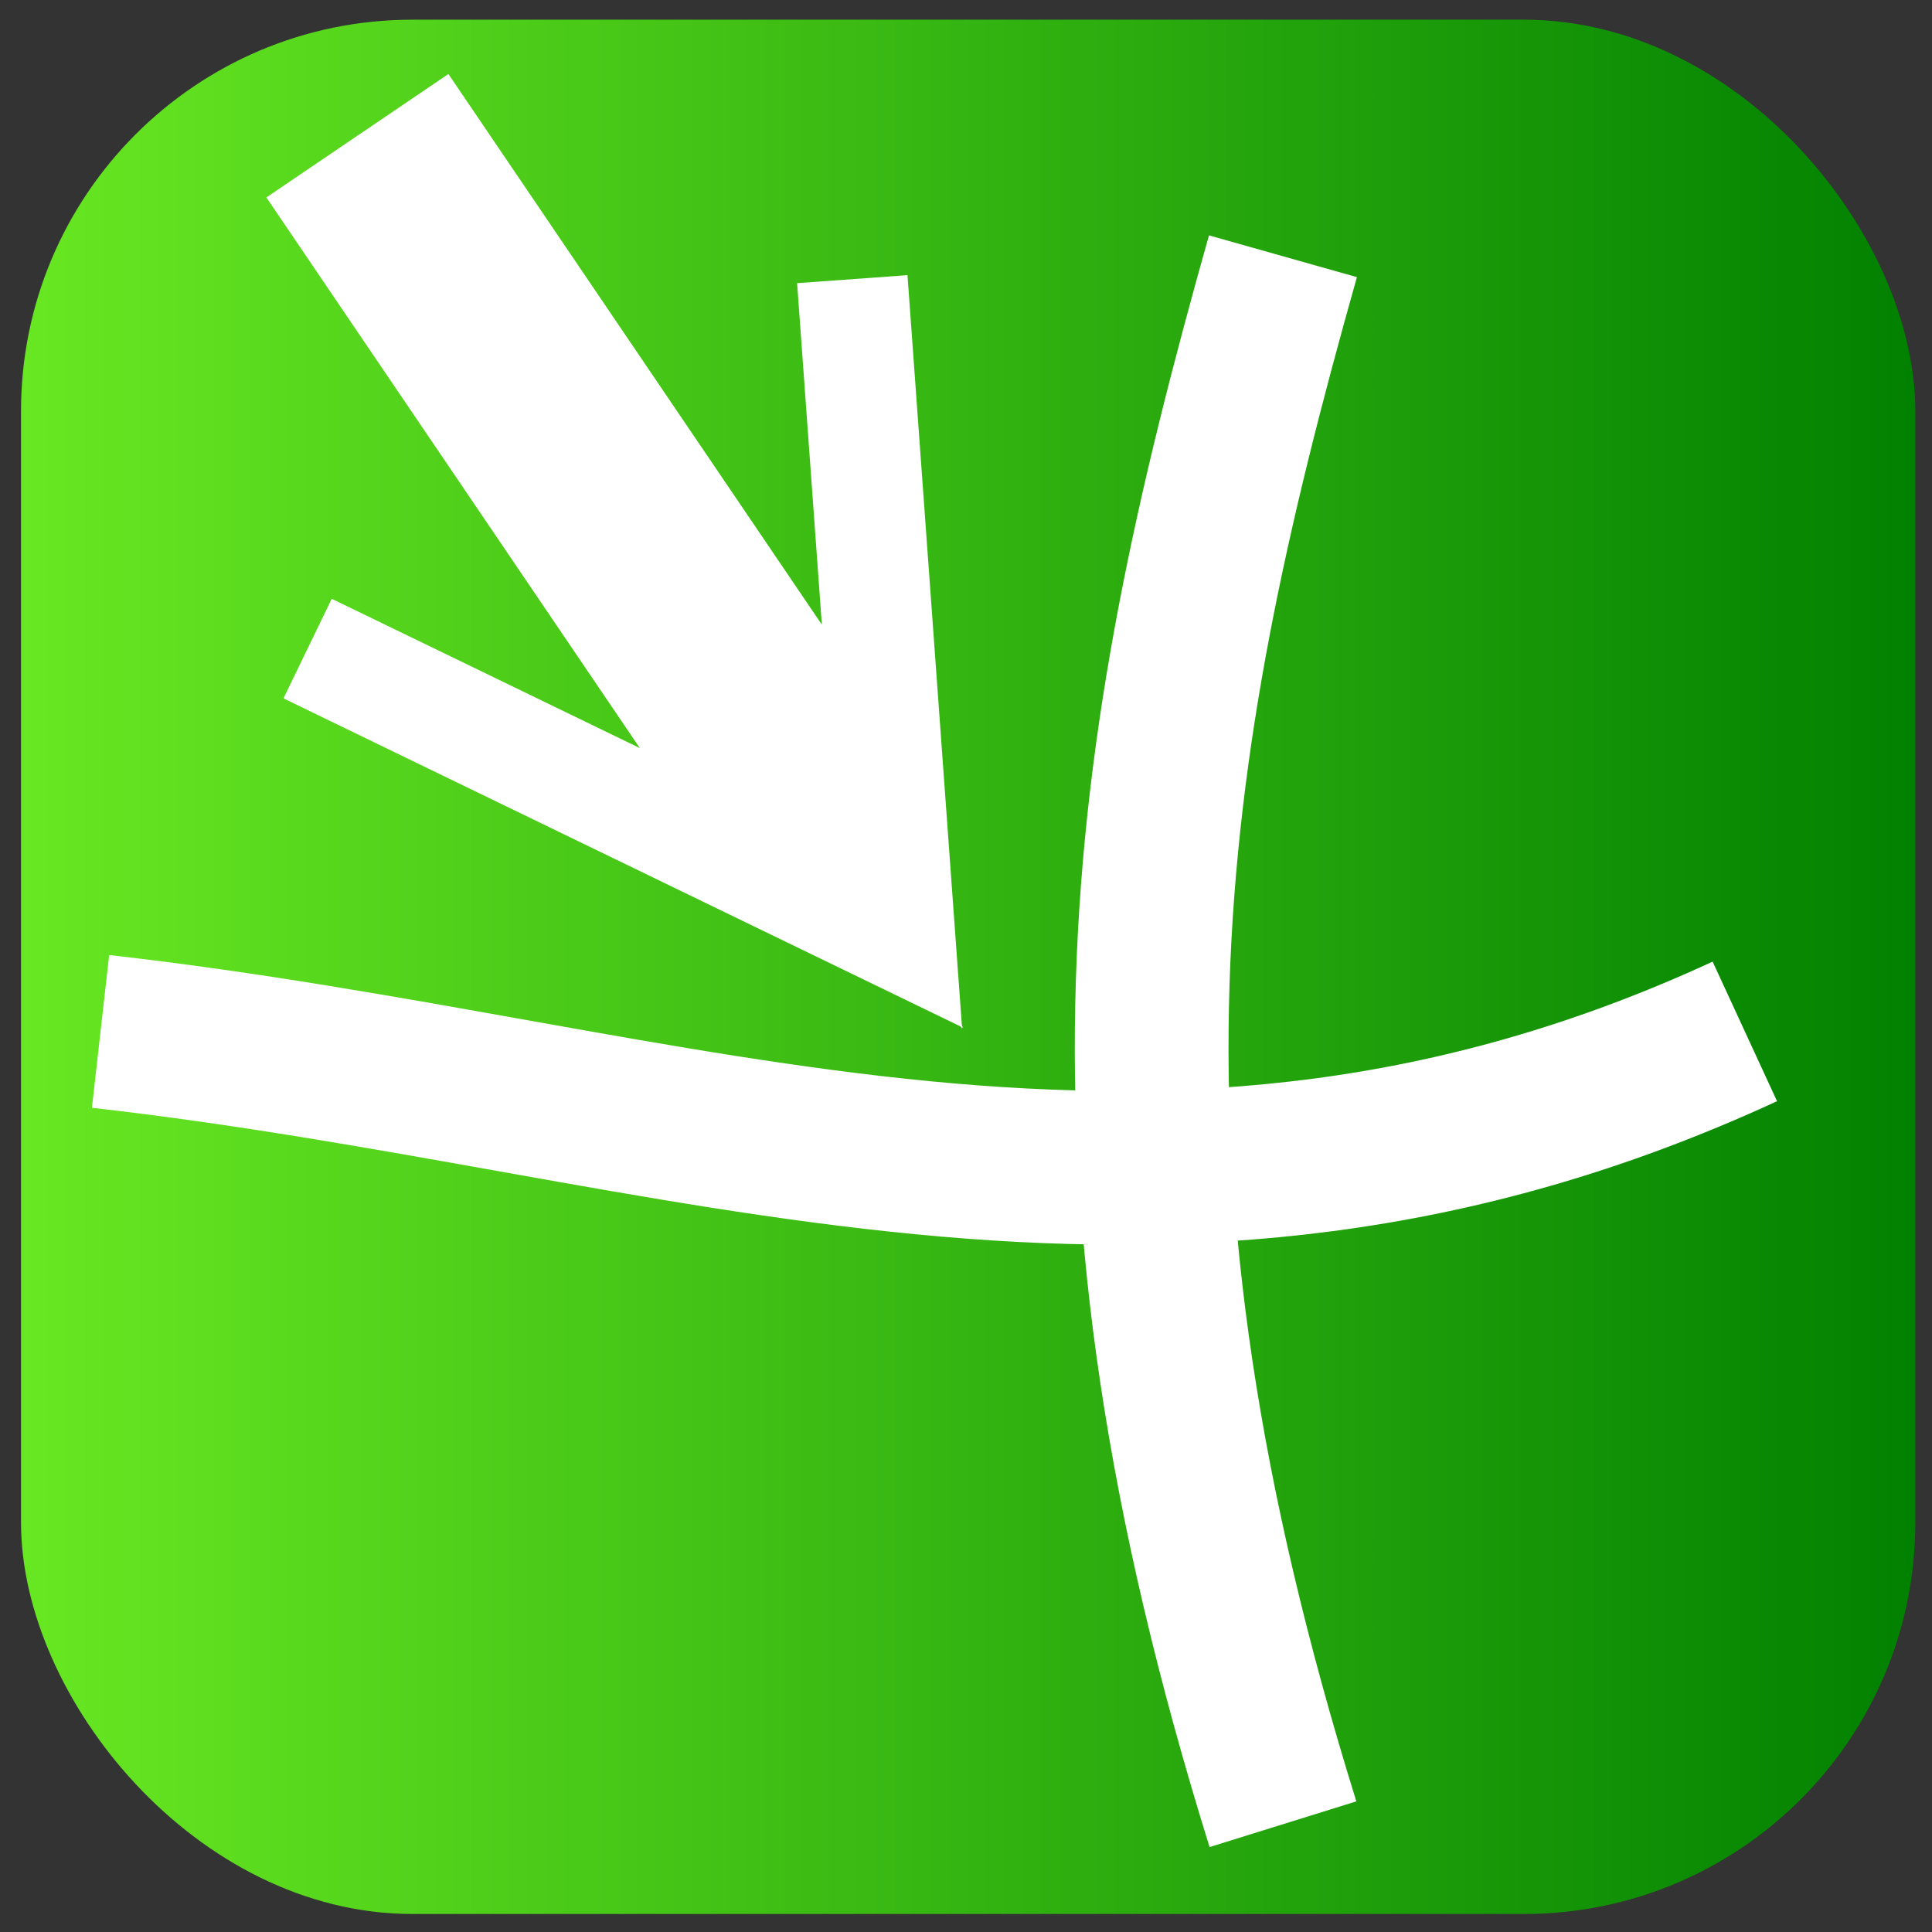
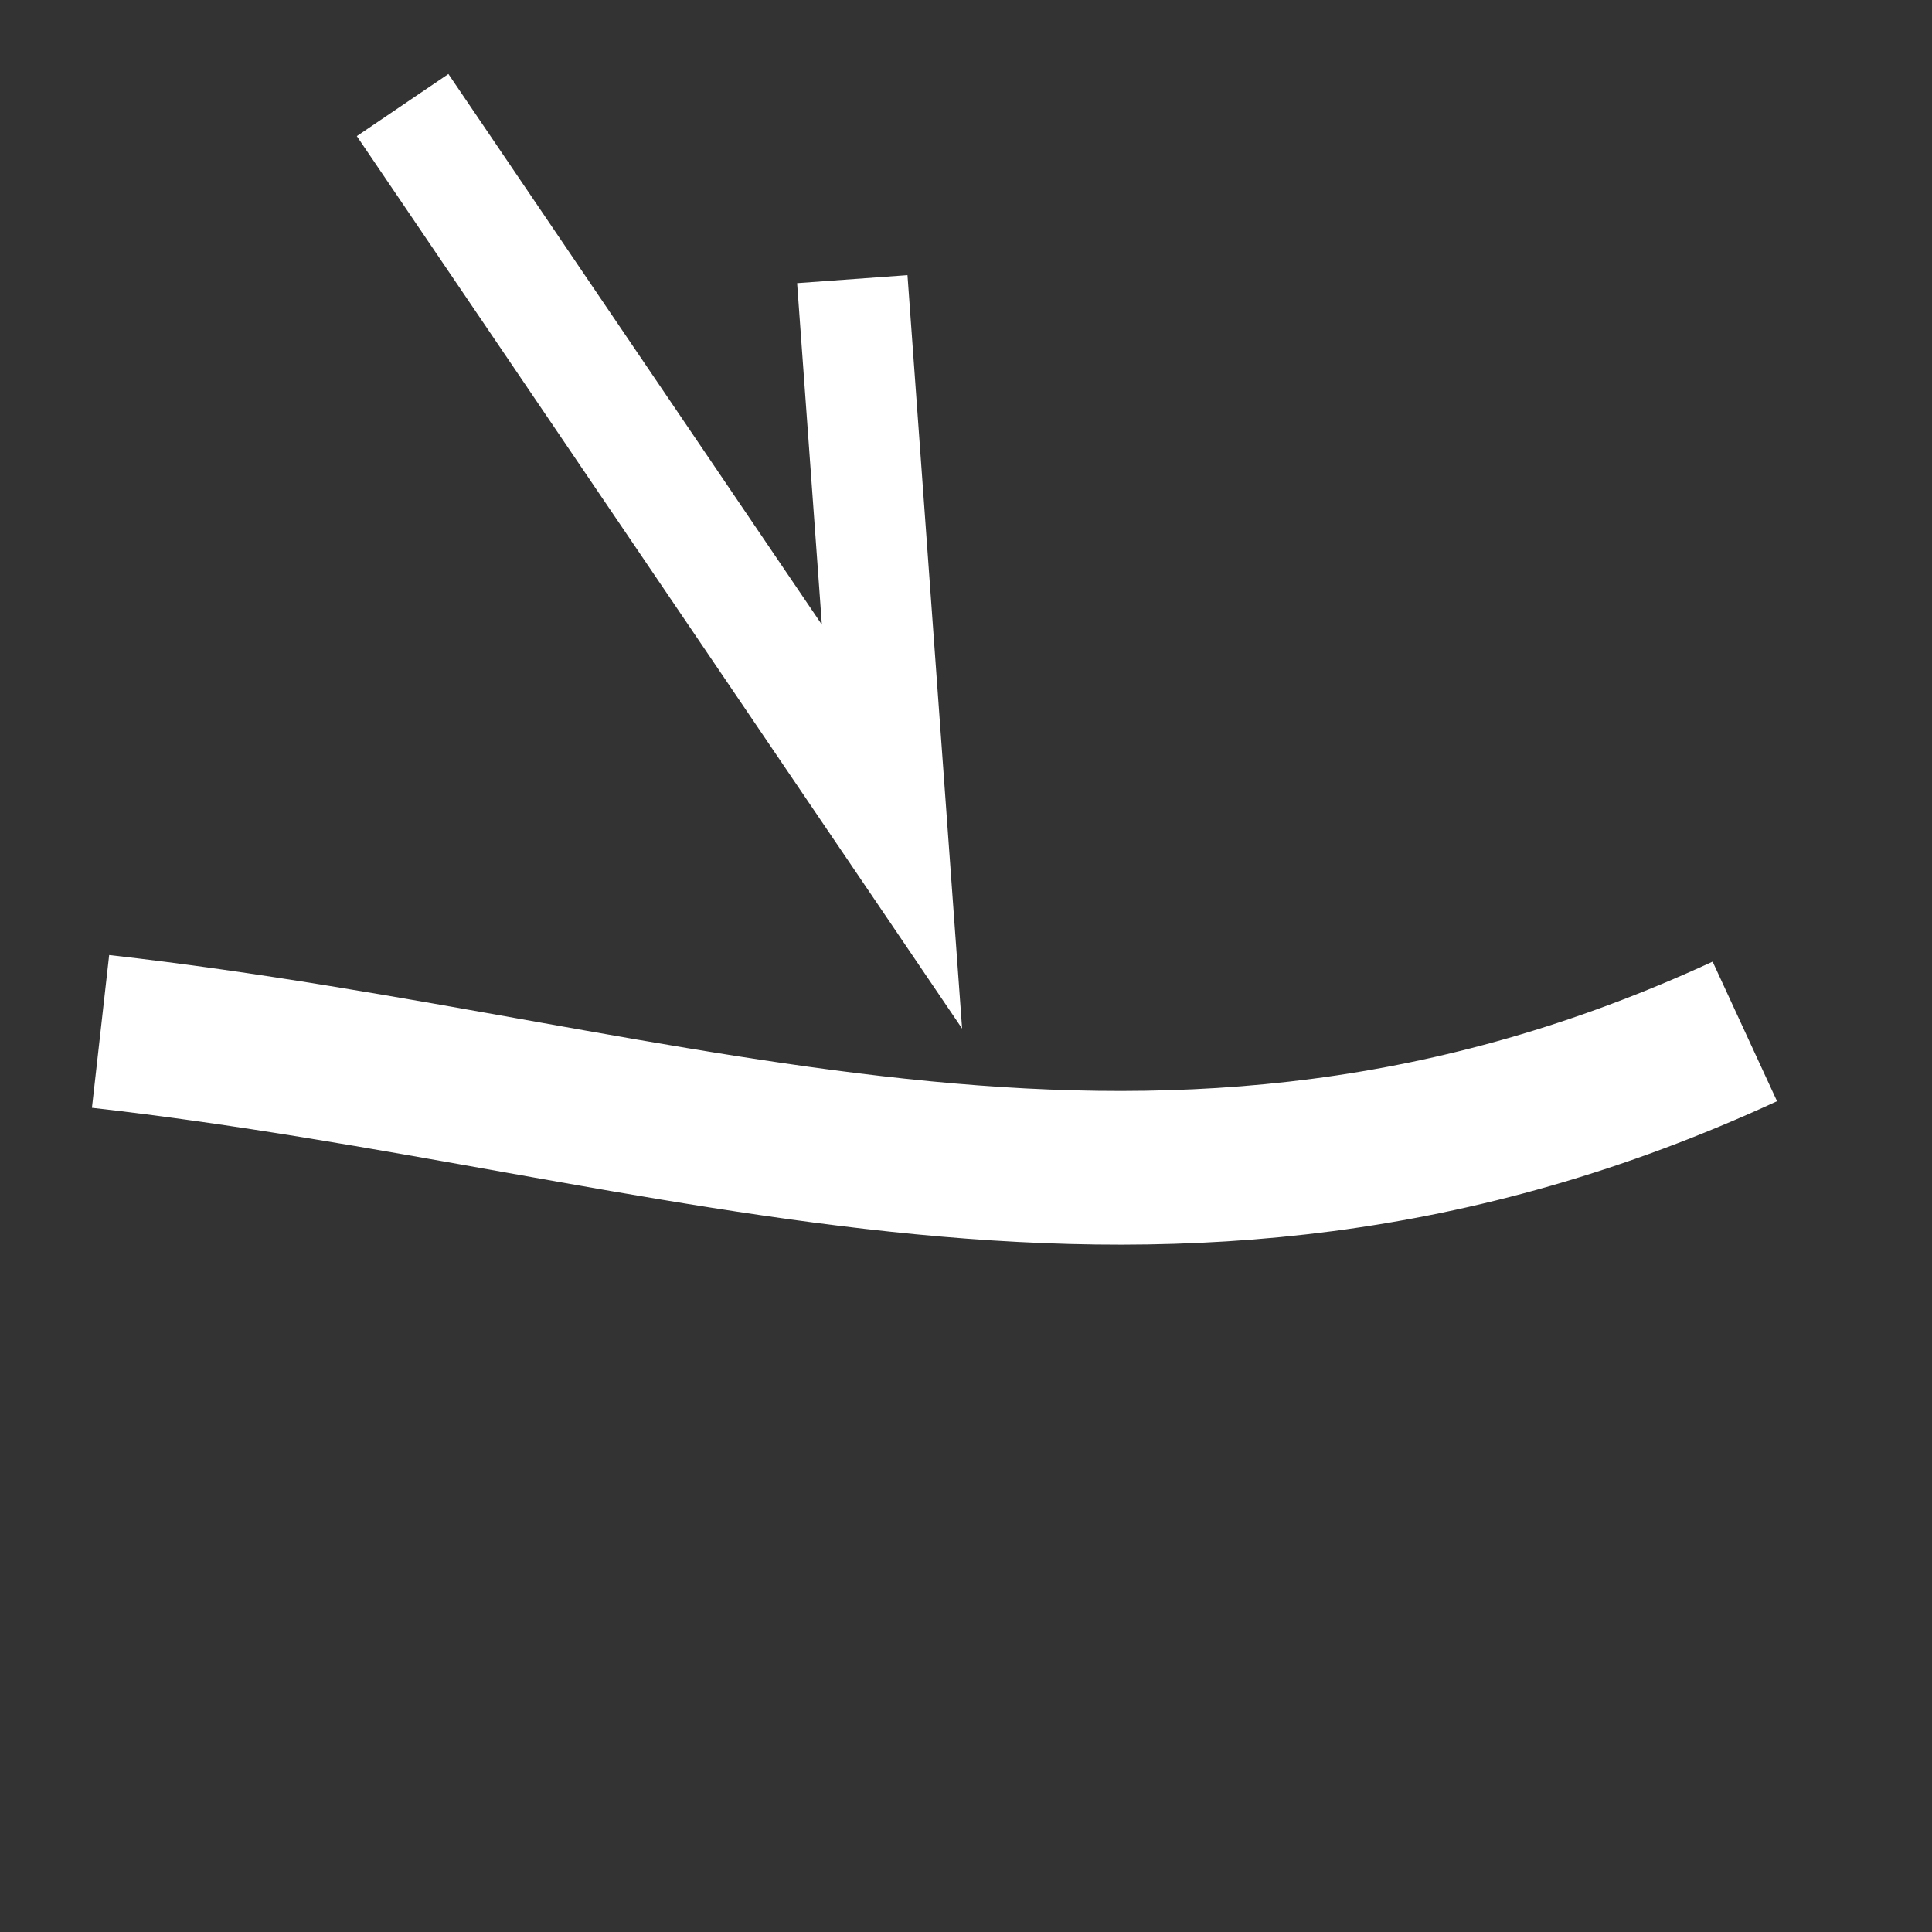
<svg xmlns="http://www.w3.org/2000/svg" xmlns:ns1="http://www.inkscape.org/namespaces/inkscape" xmlns:ns2="http://sodipodi.sourceforge.net/DTD/sodipodi-0.dtd" xmlns:xlink="http://www.w3.org/1999/xlink" width="64px" height="64px" id="svg5924" version="1.1" ns1:version="0.48.2 r9819" ns2:docname="Nowy dokument 5">
  <rect width="100%" height="100%" fill="#333333" stroke="none" />
  <defs id="defs5926">
    <linearGradient ns1:collect="always" xlink:href="#linearGradient4928" id="linearGradient5366" x1="29.098" y1="943.895" x2="85.478" y2="943.895" gradientUnits="userSpaceOnUse" gradientTransform="translate(-210.211,-22.286)" />
    <linearGradient ns1:collect="always" id="linearGradient4928">
      <stop style="stop-color:#68e822;stop-opacity:1" offset="0" id="stop4930" />
      <stop style="stop-color:#018100;stop-opacity:1" offset="1" id="stop4932" />
    </linearGradient>
  </defs>
  <ns2:namedview id="base" pagecolor="#ffffff" bordercolor="#666666" borderopacity="1.0" ns1:pageopacity="0.0" ns1:pageshadow="2" ns1:zoom="5.5" ns1:cx="32" ns1:cy="32" ns1:current-layer="layer1" showgrid="true" ns1:document-units="px" ns1:grid-bbox="true" ns1:window-width="1600" ns1:window-height="838" ns1:window-x="-8" ns1:window-y="-8" ns1:window-maximized="1" />
  <g id="layer1" ns1:label="Layer 1" ns1:groupmode="layer">
    <g transform="matrix(1.113,0,0,1.113,202.275,-993.723)" id="g5845">
-       <rect rx="11.648" y="893.419" x="-181.113" height="56.38" width="56.38" id="rect5336" style="fill:url(#linearGradient5366);stroke:none" />
      <path style="fill:none;stroke:#ffffff;stroke-width:4.575;stroke-linecap:butt;stroke-linejoin:miter;stroke-miterlimit:4;stroke-opacity:1;stroke-dasharray:none" d="m -178.746,923.531 c 17.454,1.97 31.485,8.056 48.939,0" id="path5328" ns1:connector-curvature="0" ns2:nodetypes="cc" />
-       <path ns1:connector-curvature="0" id="path5326" d="m -143.554,900.46 c -4.228,14.974 -6.108,27.047 0,46.667" style="fill:none;stroke:#ffffff;stroke-width:4.575;stroke-linecap:butt;stroke-linejoin:miter;stroke-miterlimit:4;stroke-opacity:1;stroke-dasharray:none" ns2:nodetypes="cc" />
      <g ns1:transform-center-y="-3.6818986" ns1:transform-center-x="0.164333" transform="matrix(0.996,0.088,-0.088,0.996,-115.358,-29.104)" style="stroke:#ffffff" id="g5330">
        <path style="fill:none;stroke:#ffffff;stroke-width:3.294;stroke-linecap:butt;stroke-linejoin:miter;stroke-miterlimit:4;stroke-opacity:1;stroke-dasharray:none" d="m 27.232,926.373 16.401,20.113 -2.611,-16.129" id="path5332" ns1:connector-curvature="0" ns2:nodetypes="ccc" />
-         <path ns1:connector-curvature="0" id="path5334" d="m 24.711,928.428 16.401,20.113 -15.273,-5.803" style="fill:none;stroke:#ffffff;stroke-width:3.294;stroke-linecap:butt;stroke-linejoin:miter;stroke-miterlimit:4;stroke-opacity:1;stroke-dasharray:none" ns2:nodetypes="ccc" />
      </g>
-       <path ns2:nodetypes="cc" ns1:connector-curvature="0" id="path5346" d="m -170.402,897.13 16.628,25.026" style="fill:#ffffff;stroke:#ffffff;stroke-width:1px;stroke-linecap:butt;stroke-linejoin:miter;stroke-opacity:1" />
    </g>
  </g>
</svg>